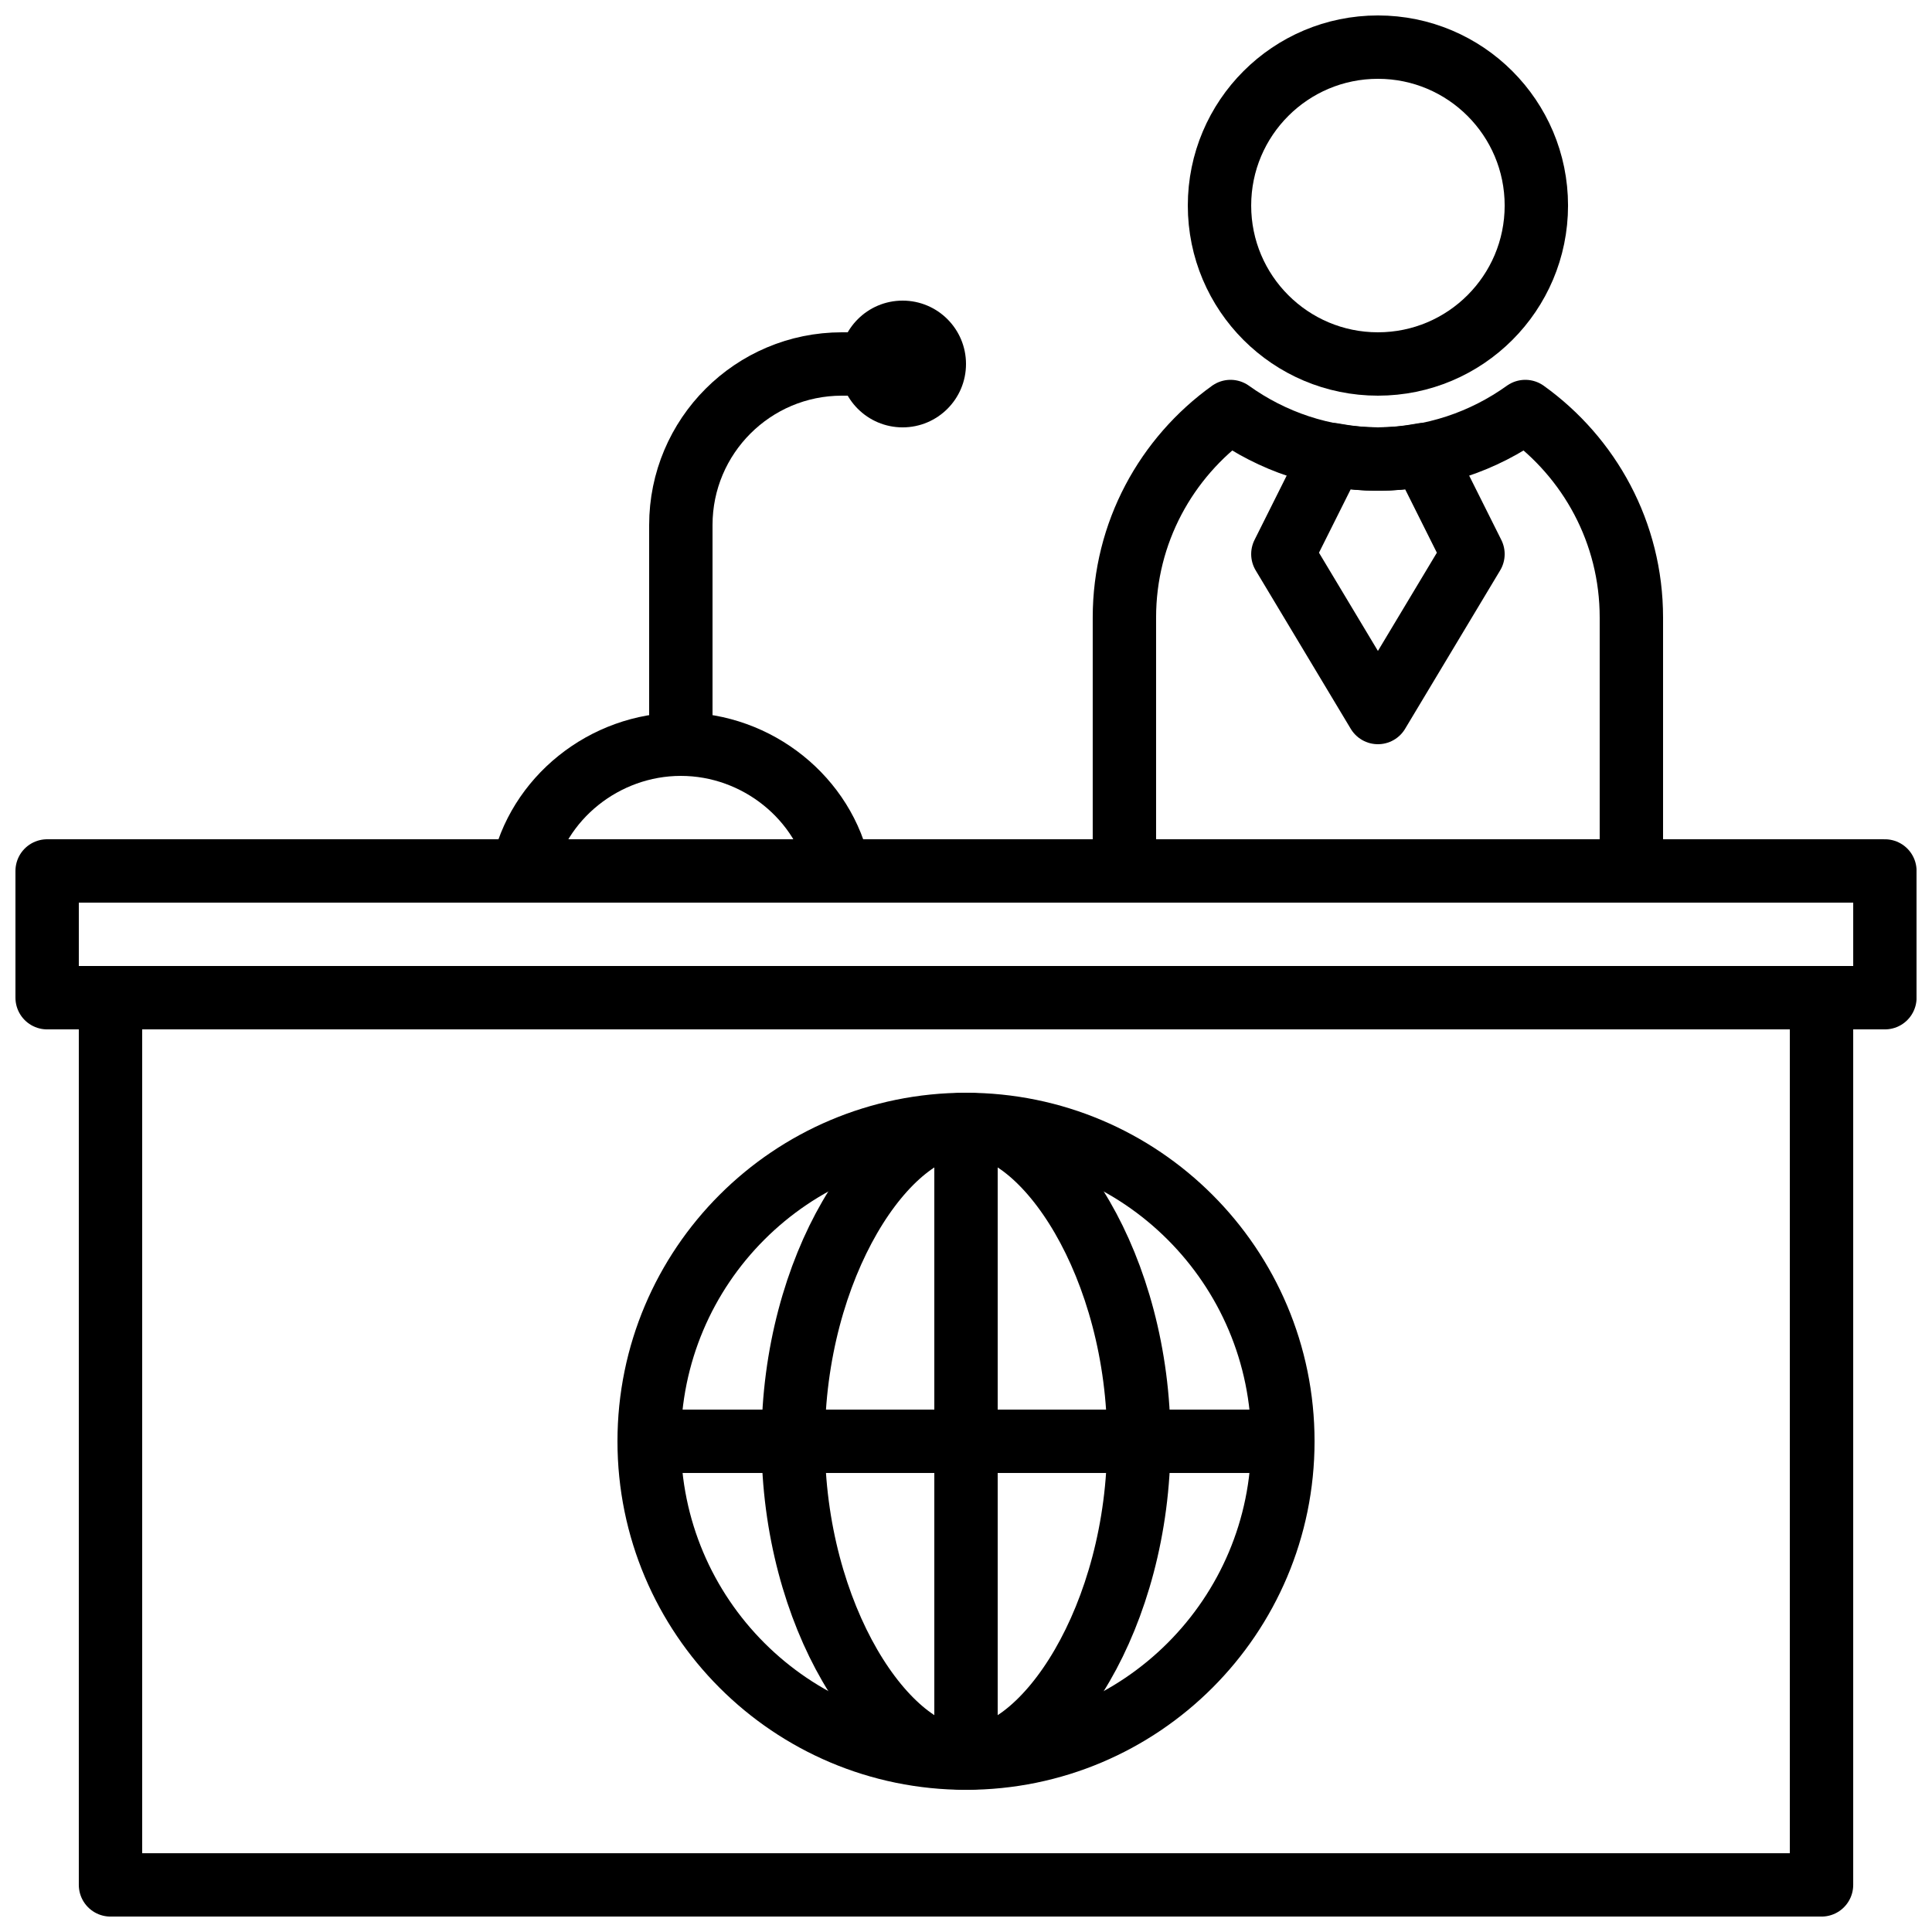
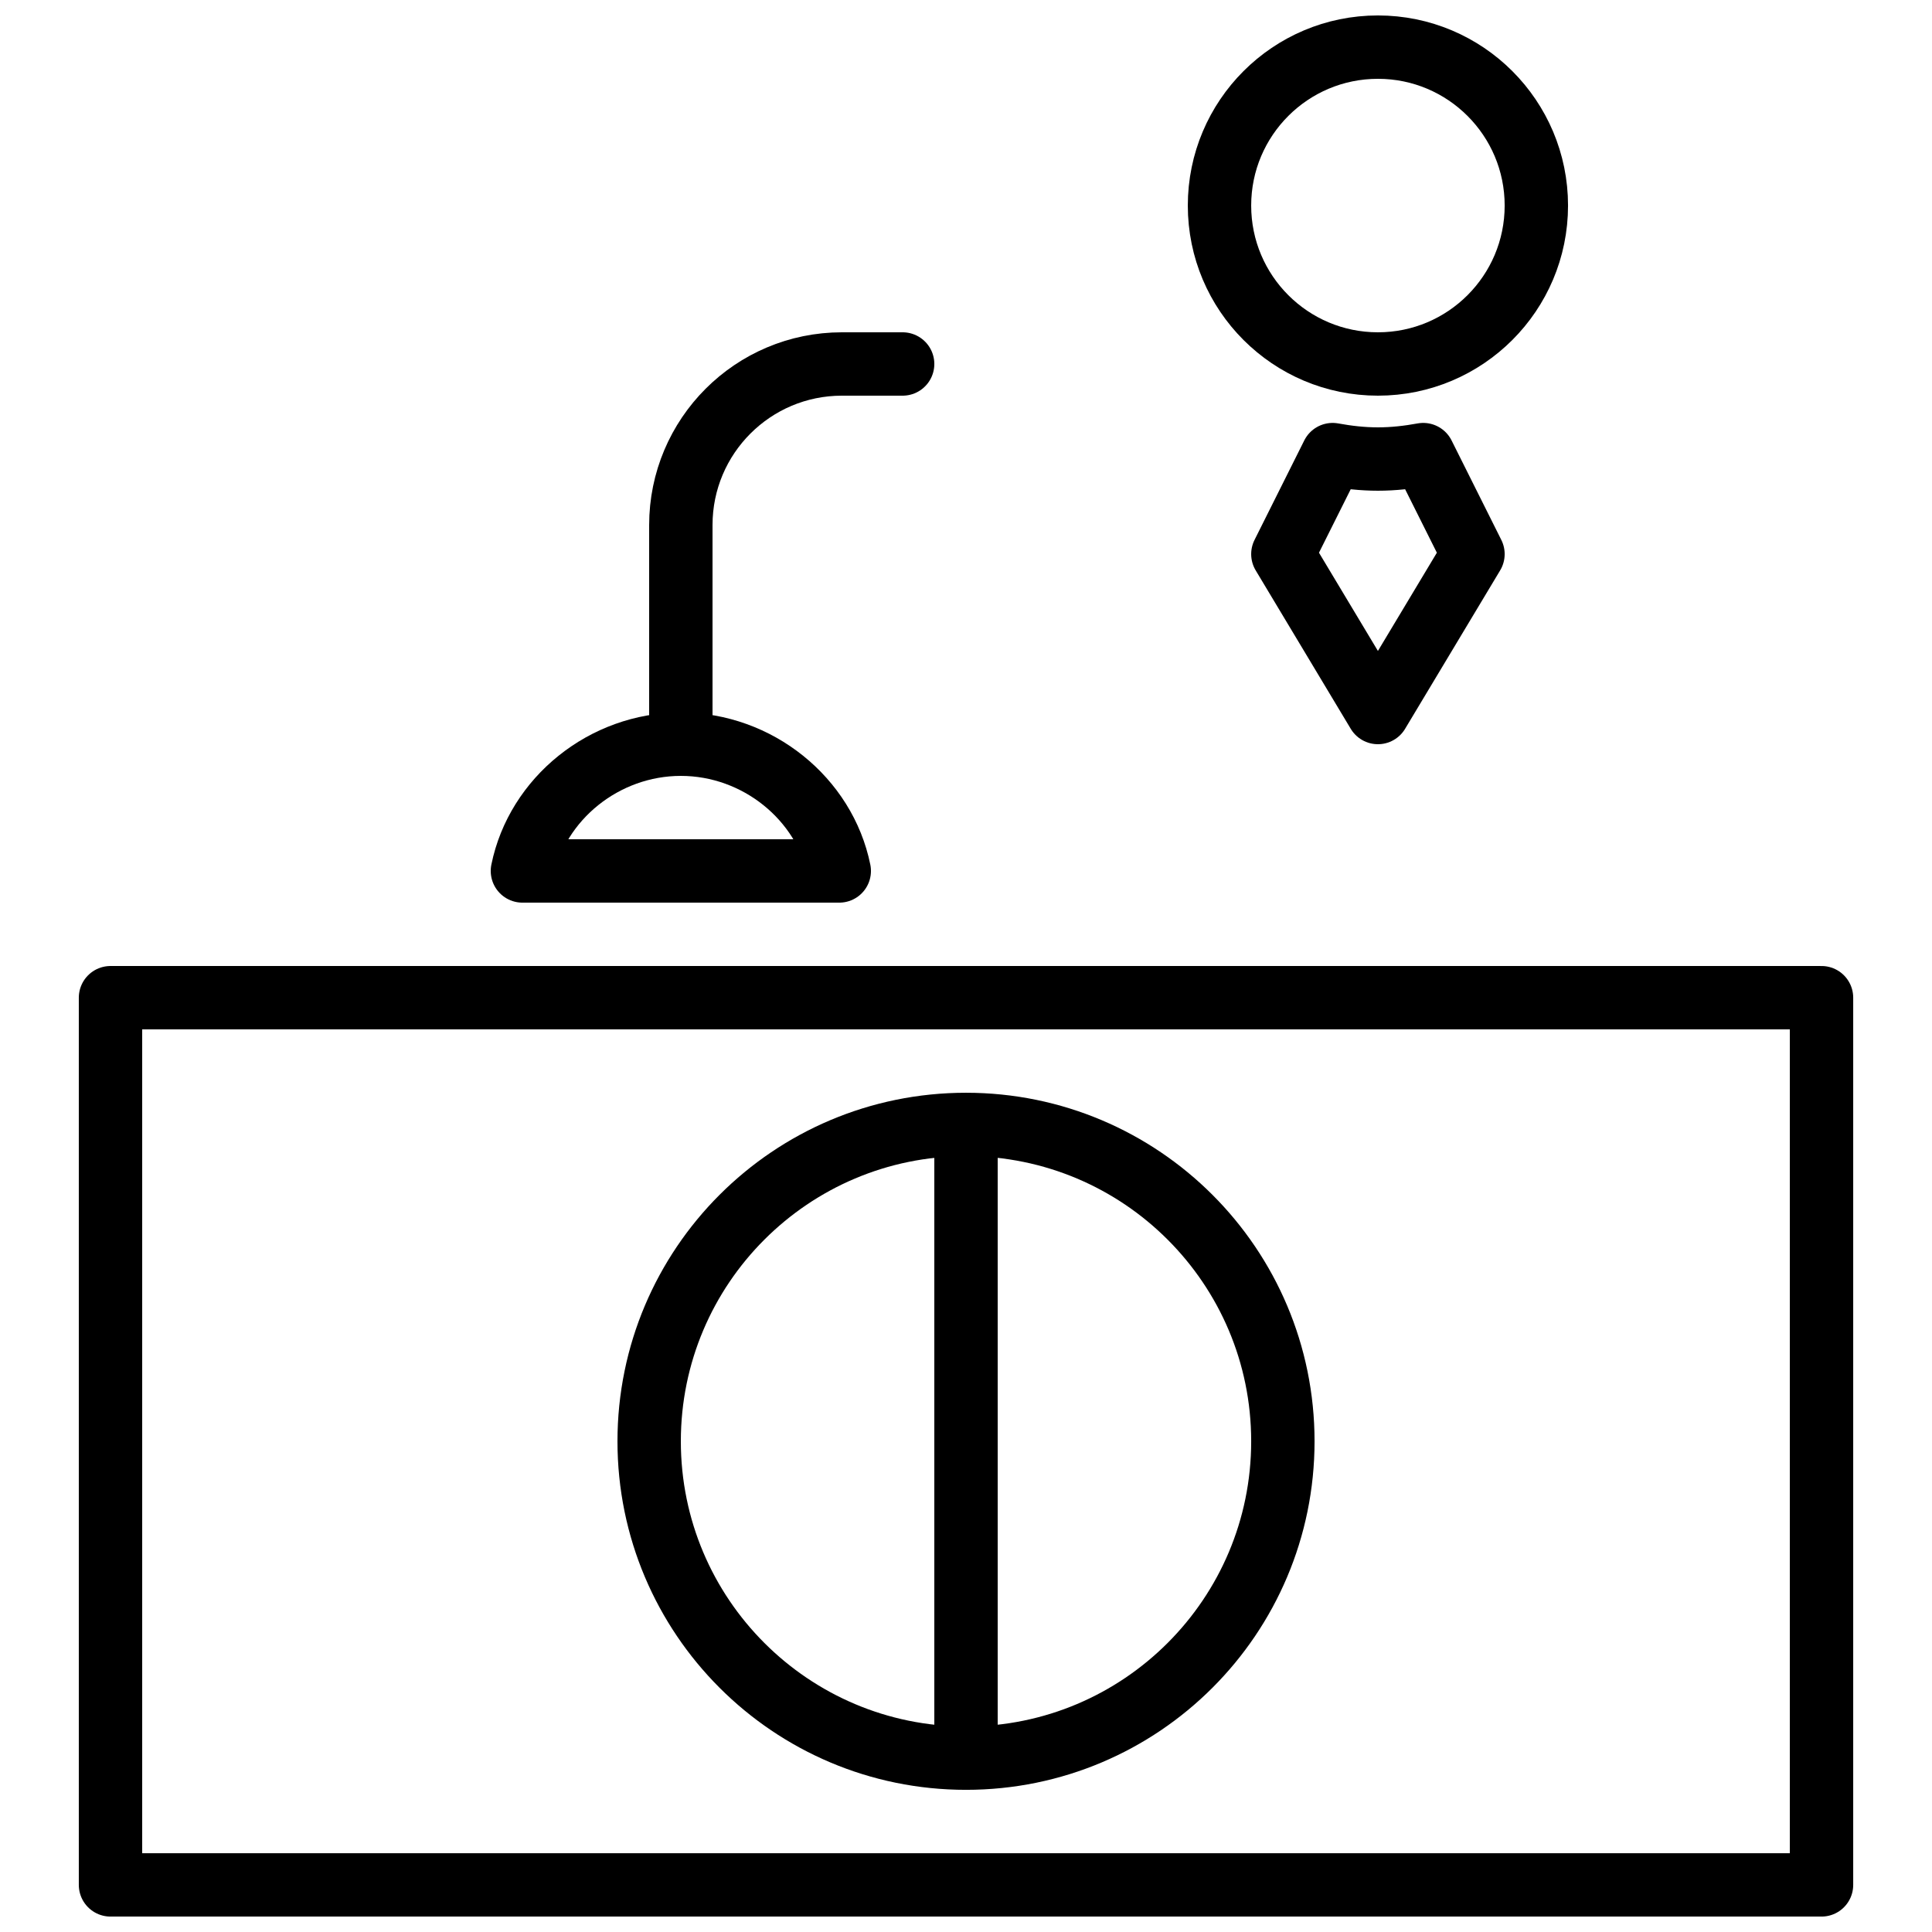
<svg xmlns="http://www.w3.org/2000/svg" width="800px" height="800px" version="1.1" viewBox="144 144 512 512">
  <defs>
    <clipPath id="e">
      <path d="m221 346h358v305.9h-358z" />
    </clipPath>
    <clipPath id="d">
      <path d="m259 346h282v305.9h-282z" />
    </clipPath>
    <clipPath id="c">
      <path d="m164 399h472v252.9h-472z" />
    </clipPath>
    <clipPath id="b">
-       <path d="m148.09 366h503.81v51h-503.81z" />
-     </clipPath>
+       </clipPath>
    <clipPath id="a">
      <path d="m458 148.09h102v100.91h-102z" />
    </clipPath>
  </defs>
  <g clip-path="url(#e)">
    <path transform="matrix(8.397 0 0 8.397 156.49 156.49)" d="m39 44c0 5.523-4.477 10-10 10-5.523 0-10-4.477-10-10 0-5.523 4.477-10 10-10 5.523 0 10 4.477 10 10z" fill="none" stroke="#000000" stroke-width="2" />
  </g>
  <g clip-path="url(#d)">
-     <path transform="matrix(8.397 0 0 8.397 156.49 156.49)" d="m34.455 44c0 5.523-2.944 10-5.455 10-2.51 0-5.454-4.477-5.454-10 0-5.523 2.944-10 5.454-10 2.511 0 5.455 4.477 5.455 10z" fill="none" stroke="#000000" stroke-width="2" />
-   </g>
-   <path transform="matrix(8.397 0 0 8.397 156.49 156.49)" d="m19 44h20" fill="none" stroke="#000000" stroke-width="2" />
+     </g>
  <path transform="matrix(8.397 0 0 8.397 156.49 156.49)" d="m29 34v20" fill="none" stroke="#000000" stroke-width="2" />
  <g clip-path="url(#c)">
    <path transform="matrix(8.397 0 0 8.397 156.49 156.49)" d="m2 58h54v-28h-54zm0 0" fill="none" stroke="#000000" stroke-linecap="round" stroke-linejoin="round" stroke-width="2" />
  </g>
  <g clip-path="url(#b)">
    <path transform="matrix(8.397 0 0 8.397 156.49 156.49)" d="m1.9199e-4 30h58v-4h-58zm0 0" fill="none" stroke="#000000" stroke-linecap="round" stroke-linejoin="round" stroke-width="2" />
  </g>
  <g clip-path="url(#a)">
    <path transform="matrix(8.397 0 0 8.397 156.49 156.49)" d="m47 5c0 2.761-2.239 5-5 5s-5-2.239-5-5c0-2.761 2.239-5 5-5s5 2.239 5 5zm0 0" fill="none" stroke="#000000" stroke-linecap="round" stroke-linejoin="round" stroke-width="2" />
  </g>
-   <path transform="matrix(8.397 0 0 8.397 156.49 156.49)" d="m46.651 11.5c-1.312 0.94-2.915 1.5-4.652 1.5-1.737 0-3.34-0.56-4.651-1.5-2.025 1.452-3.349 3.819-3.349 6.5v8h16v-8c0-2.681-1.323-5.048-3.348-6.5zm0 0" fill="none" stroke="#000000" stroke-linecap="round" stroke-linejoin="round" stroke-width="2" />
  <path transform="matrix(8.397 0 0 8.397 156.49 156.49)" d="m15 26c0.463-2.282 2.581-4 5-4s4.537 1.718 5 4zm0 0" fill="none" stroke="#000000" stroke-linecap="round" stroke-linejoin="round" stroke-width="2" />
  <path transform="matrix(8.397 0 0 8.397 156.49 156.49)" d="m27 10h-1.916c-2.808 0-5.084 2.276-5.084 5.084v6.916" fill="none" stroke="#000000" stroke-linecap="round" stroke-linejoin="round" stroke-width="2" />
-   <path d="m400 240.46c0 9.281-7.516 16.797-16.797 16.797-9.277 0-16.793-7.516-16.793-16.797 0-9.277 7.516-16.793 16.793-16.793 9.281 0 16.797 7.516 16.797 16.793" fill-rule="evenodd" />
  <path transform="matrix(8.397 0 0 8.397 156.49 156.49)" d="m45 16-1.57-3.14c-0.465 0.085-0.94 0.14-1.43 0.14-0.49 0-0.965-0.055-1.43-0.14l-1.57 3.14 3 5zm0 0" fill="none" stroke="#000000" stroke-linecap="round" stroke-linejoin="round" stroke-width="2" />
</svg>